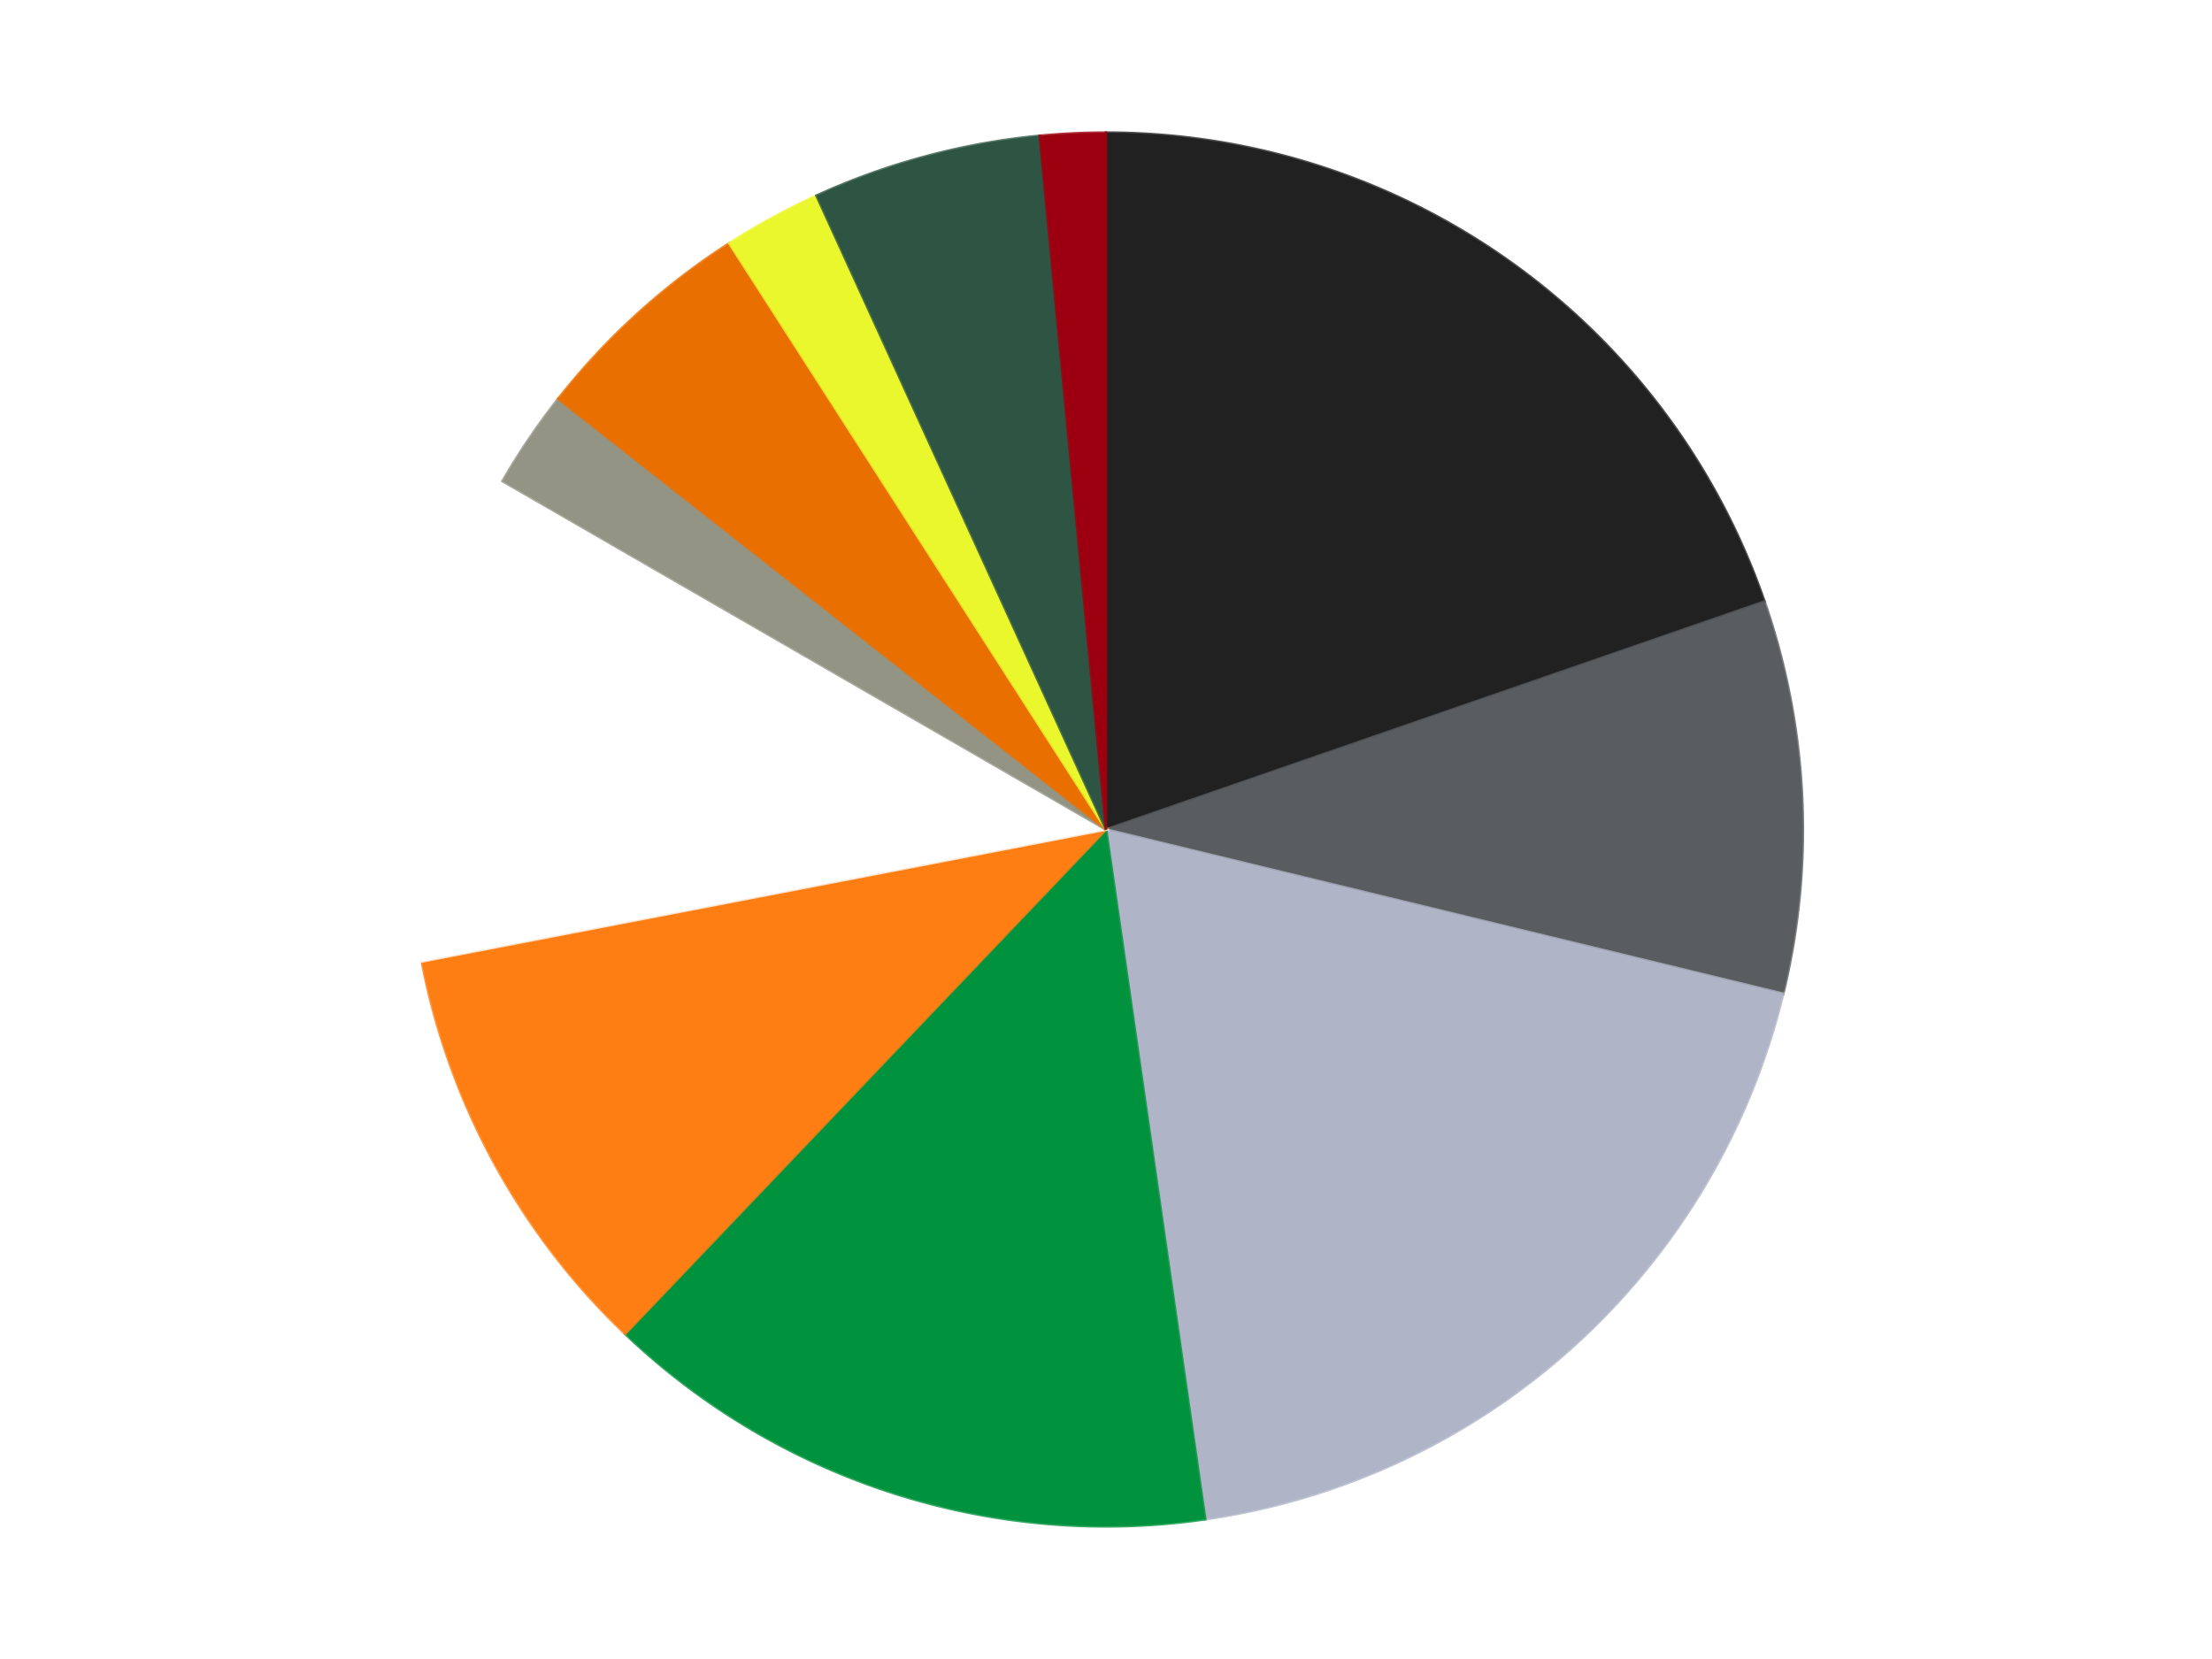
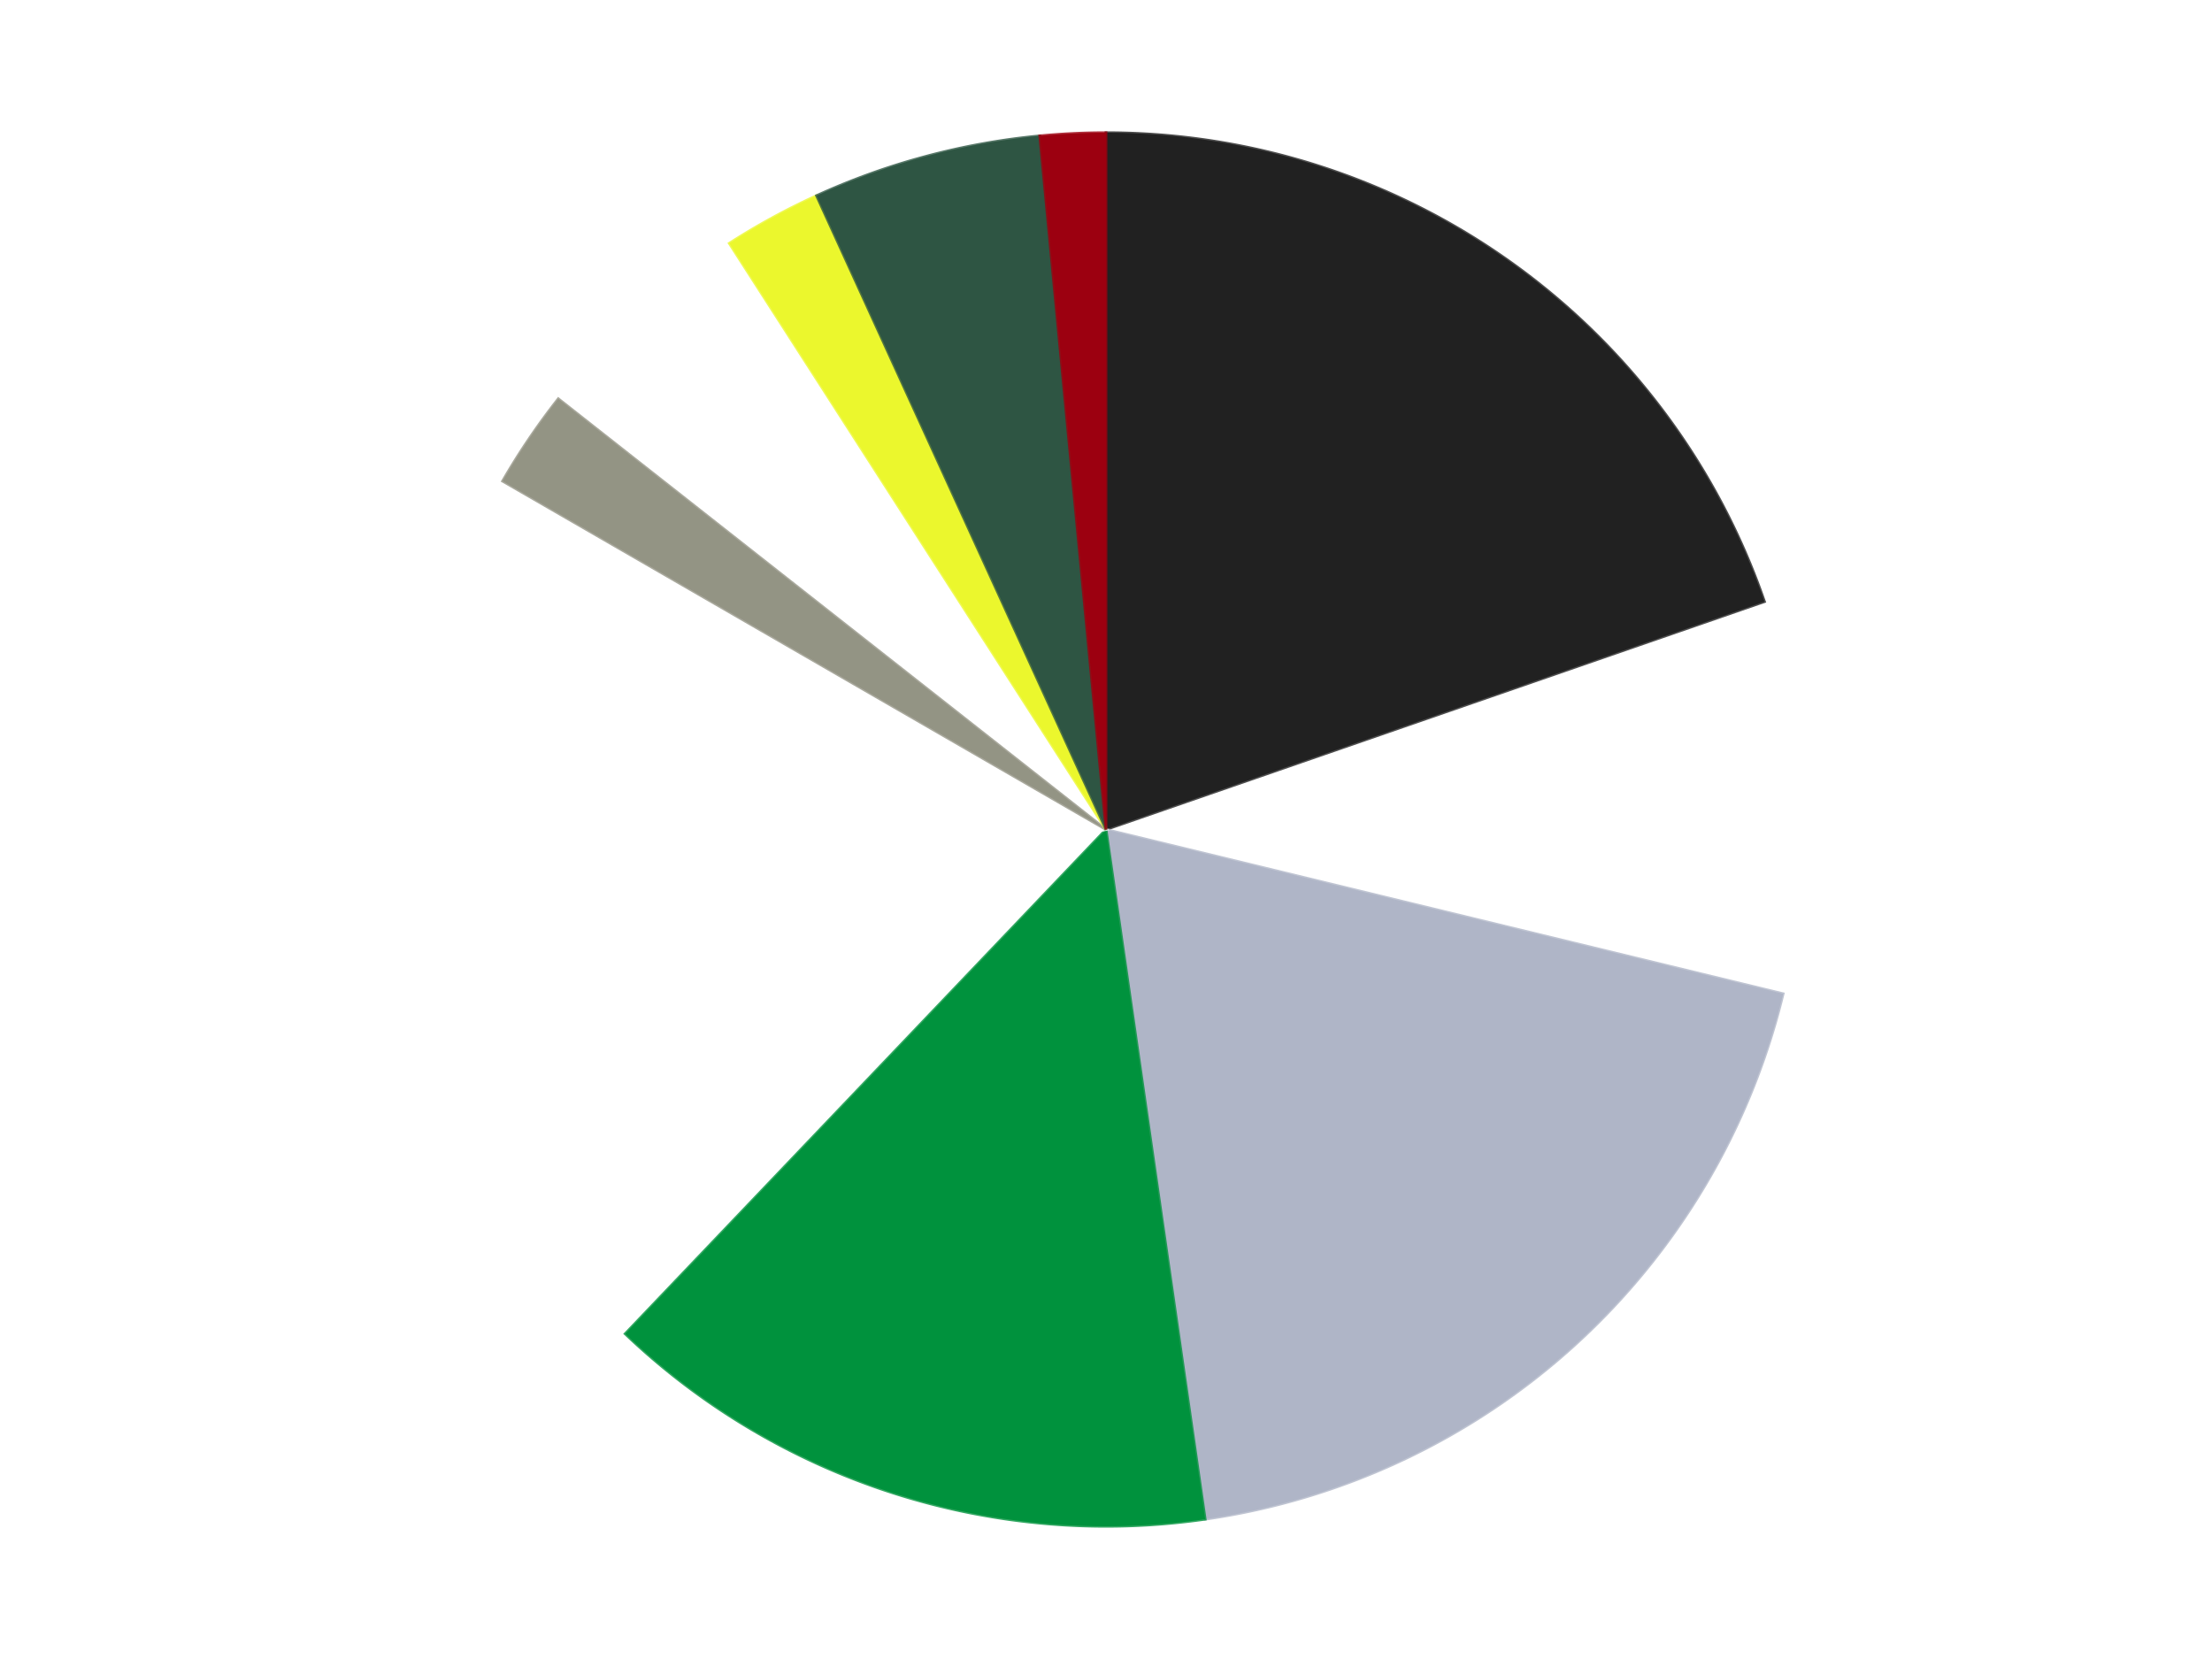
<svg xmlns="http://www.w3.org/2000/svg" xmlns:xlink="http://www.w3.org/1999/xlink" id="chart-e4d674de-0ccb-4428-9ee5-569f5040b7b6" class="pygal-chart" viewBox="0 0 800 600">
  <defs>
    <style type="text/css">#chart-e4d674de-0ccb-4428-9ee5-569f5040b7b6{-webkit-user-select:none;-webkit-font-smoothing:antialiased;font-family:Consolas,"Liberation Mono",Menlo,Courier,monospace}#chart-e4d674de-0ccb-4428-9ee5-569f5040b7b6 .title{font-family:Consolas,"Liberation Mono",Menlo,Courier,monospace;font-size:16px}#chart-e4d674de-0ccb-4428-9ee5-569f5040b7b6 .legends .legend text{font-family:Consolas,"Liberation Mono",Menlo,Courier,monospace;font-size:14px}#chart-e4d674de-0ccb-4428-9ee5-569f5040b7b6 .axis text{font-family:Consolas,"Liberation Mono",Menlo,Courier,monospace;font-size:10px}#chart-e4d674de-0ccb-4428-9ee5-569f5040b7b6 .axis text.major{font-family:Consolas,"Liberation Mono",Menlo,Courier,monospace;font-size:10px}#chart-e4d674de-0ccb-4428-9ee5-569f5040b7b6 .text-overlay text.value{font-family:Consolas,"Liberation Mono",Menlo,Courier,monospace;font-size:16px}#chart-e4d674de-0ccb-4428-9ee5-569f5040b7b6 .text-overlay text.label{font-family:Consolas,"Liberation Mono",Menlo,Courier,monospace;font-size:10px}#chart-e4d674de-0ccb-4428-9ee5-569f5040b7b6 .tooltip{font-family:Consolas,"Liberation Mono",Menlo,Courier,monospace;font-size:14px}#chart-e4d674de-0ccb-4428-9ee5-569f5040b7b6 text.no_data{font-family:Consolas,"Liberation Mono",Menlo,Courier,monospace;font-size:64px}
#chart-e4d674de-0ccb-4428-9ee5-569f5040b7b6{background-color:transparent}#chart-e4d674de-0ccb-4428-9ee5-569f5040b7b6 path,#chart-e4d674de-0ccb-4428-9ee5-569f5040b7b6 line,#chart-e4d674de-0ccb-4428-9ee5-569f5040b7b6 rect,#chart-e4d674de-0ccb-4428-9ee5-569f5040b7b6 circle{-webkit-transition:150ms;-moz-transition:150ms;transition:150ms}#chart-e4d674de-0ccb-4428-9ee5-569f5040b7b6 .graph &gt; .background{fill:transparent}#chart-e4d674de-0ccb-4428-9ee5-569f5040b7b6 .plot &gt; .background{fill:transparent}#chart-e4d674de-0ccb-4428-9ee5-569f5040b7b6 .graph{fill:rgba(0,0,0,.87)}#chart-e4d674de-0ccb-4428-9ee5-569f5040b7b6 text.no_data{fill:rgba(0,0,0,1)}#chart-e4d674de-0ccb-4428-9ee5-569f5040b7b6 .title{fill:rgba(0,0,0,1)}#chart-e4d674de-0ccb-4428-9ee5-569f5040b7b6 .legends .legend text{fill:rgba(0,0,0,.87)}#chart-e4d674de-0ccb-4428-9ee5-569f5040b7b6 .legends .legend:hover text{fill:rgba(0,0,0,1)}#chart-e4d674de-0ccb-4428-9ee5-569f5040b7b6 .axis .line{stroke:rgba(0,0,0,1)}#chart-e4d674de-0ccb-4428-9ee5-569f5040b7b6 .axis .guide.line{stroke:rgba(0,0,0,.54)}#chart-e4d674de-0ccb-4428-9ee5-569f5040b7b6 .axis .major.line{stroke:rgba(0,0,0,.87)}#chart-e4d674de-0ccb-4428-9ee5-569f5040b7b6 .axis text.major{fill:rgba(0,0,0,1)}#chart-e4d674de-0ccb-4428-9ee5-569f5040b7b6 .axis.y .guides:hover .guide.line,#chart-e4d674de-0ccb-4428-9ee5-569f5040b7b6 .line-graph .axis.x .guides:hover .guide.line,#chart-e4d674de-0ccb-4428-9ee5-569f5040b7b6 .stackedline-graph .axis.x .guides:hover .guide.line,#chart-e4d674de-0ccb-4428-9ee5-569f5040b7b6 .xy-graph .axis.x .guides:hover .guide.line{stroke:rgba(0,0,0,1)}#chart-e4d674de-0ccb-4428-9ee5-569f5040b7b6 .axis .guides:hover text{fill:rgba(0,0,0,1)}#chart-e4d674de-0ccb-4428-9ee5-569f5040b7b6 .reactive{fill-opacity:1.0;stroke-opacity:.8;stroke-width:1}#chart-e4d674de-0ccb-4428-9ee5-569f5040b7b6 .ci{stroke:rgba(0,0,0,.87)}#chart-e4d674de-0ccb-4428-9ee5-569f5040b7b6 .reactive.active,#chart-e4d674de-0ccb-4428-9ee5-569f5040b7b6 .active .reactive{fill-opacity:0.6;stroke-opacity:.9;stroke-width:4}#chart-e4d674de-0ccb-4428-9ee5-569f5040b7b6 .ci .reactive.active{stroke-width:1.5}#chart-e4d674de-0ccb-4428-9ee5-569f5040b7b6 .series text{fill:rgba(0,0,0,1)}#chart-e4d674de-0ccb-4428-9ee5-569f5040b7b6 .tooltip rect{fill:transparent;stroke:rgba(0,0,0,1);-webkit-transition:opacity 150ms;-moz-transition:opacity 150ms;transition:opacity 150ms}#chart-e4d674de-0ccb-4428-9ee5-569f5040b7b6 .tooltip .label{fill:rgba(0,0,0,.87)}#chart-e4d674de-0ccb-4428-9ee5-569f5040b7b6 .tooltip .label{fill:rgba(0,0,0,.87)}#chart-e4d674de-0ccb-4428-9ee5-569f5040b7b6 .tooltip .legend{font-size:.8em;fill:rgba(0,0,0,.54)}#chart-e4d674de-0ccb-4428-9ee5-569f5040b7b6 .tooltip .x_label{font-size:.6em;fill:rgba(0,0,0,1)}#chart-e4d674de-0ccb-4428-9ee5-569f5040b7b6 .tooltip .xlink{font-size:.5em;text-decoration:underline}#chart-e4d674de-0ccb-4428-9ee5-569f5040b7b6 .tooltip .value{font-size:1.5em}#chart-e4d674de-0ccb-4428-9ee5-569f5040b7b6 .bound{font-size:.5em}#chart-e4d674de-0ccb-4428-9ee5-569f5040b7b6 .max-value{font-size:.75em;fill:rgba(0,0,0,.54)}#chart-e4d674de-0ccb-4428-9ee5-569f5040b7b6 .map-element{fill:transparent;stroke:rgba(0,0,0,.54) !important}#chart-e4d674de-0ccb-4428-9ee5-569f5040b7b6 .map-element .reactive{fill-opacity:inherit;stroke-opacity:inherit}#chart-e4d674de-0ccb-4428-9ee5-569f5040b7b6 .color-0,#chart-e4d674de-0ccb-4428-9ee5-569f5040b7b6 .color-0 a:visited{stroke:#F44336;fill:#F44336}#chart-e4d674de-0ccb-4428-9ee5-569f5040b7b6 .color-1,#chart-e4d674de-0ccb-4428-9ee5-569f5040b7b6 .color-1 a:visited{stroke:#3F51B5;fill:#3F51B5}#chart-e4d674de-0ccb-4428-9ee5-569f5040b7b6 .color-2,#chart-e4d674de-0ccb-4428-9ee5-569f5040b7b6 .color-2 a:visited{stroke:#009688;fill:#009688}#chart-e4d674de-0ccb-4428-9ee5-569f5040b7b6 .color-3,#chart-e4d674de-0ccb-4428-9ee5-569f5040b7b6 .color-3 a:visited{stroke:#FFC107;fill:#FFC107}#chart-e4d674de-0ccb-4428-9ee5-569f5040b7b6 .color-4,#chart-e4d674de-0ccb-4428-9ee5-569f5040b7b6 .color-4 a:visited{stroke:#FF5722;fill:#FF5722}#chart-e4d674de-0ccb-4428-9ee5-569f5040b7b6 .color-5,#chart-e4d674de-0ccb-4428-9ee5-569f5040b7b6 .color-5 a:visited{stroke:#9C27B0;fill:#9C27B0}#chart-e4d674de-0ccb-4428-9ee5-569f5040b7b6 .color-6,#chart-e4d674de-0ccb-4428-9ee5-569f5040b7b6 .color-6 a:visited{stroke:#03A9F4;fill:#03A9F4}#chart-e4d674de-0ccb-4428-9ee5-569f5040b7b6 .color-7,#chart-e4d674de-0ccb-4428-9ee5-569f5040b7b6 .color-7 a:visited{stroke:#8BC34A;fill:#8BC34A}#chart-e4d674de-0ccb-4428-9ee5-569f5040b7b6 .color-8,#chart-e4d674de-0ccb-4428-9ee5-569f5040b7b6 .color-8 a:visited{stroke:#FF9800;fill:#FF9800}#chart-e4d674de-0ccb-4428-9ee5-569f5040b7b6 .color-9,#chart-e4d674de-0ccb-4428-9ee5-569f5040b7b6 .color-9 a:visited{stroke:#E91E63;fill:#E91E63}#chart-e4d674de-0ccb-4428-9ee5-569f5040b7b6 .color-10,#chart-e4d674de-0ccb-4428-9ee5-569f5040b7b6 .color-10 a:visited{stroke:#2196F3;fill:#2196F3}#chart-e4d674de-0ccb-4428-9ee5-569f5040b7b6 .text-overlay .color-0 text{fill:black}#chart-e4d674de-0ccb-4428-9ee5-569f5040b7b6 .text-overlay .color-1 text{fill:black}#chart-e4d674de-0ccb-4428-9ee5-569f5040b7b6 .text-overlay .color-2 text{fill:black}#chart-e4d674de-0ccb-4428-9ee5-569f5040b7b6 .text-overlay .color-3 text{fill:black}#chart-e4d674de-0ccb-4428-9ee5-569f5040b7b6 .text-overlay .color-4 text{fill:black}#chart-e4d674de-0ccb-4428-9ee5-569f5040b7b6 .text-overlay .color-5 text{fill:black}#chart-e4d674de-0ccb-4428-9ee5-569f5040b7b6 .text-overlay .color-6 text{fill:black}#chart-e4d674de-0ccb-4428-9ee5-569f5040b7b6 .text-overlay .color-7 text{fill:black}#chart-e4d674de-0ccb-4428-9ee5-569f5040b7b6 .text-overlay .color-8 text{fill:black}#chart-e4d674de-0ccb-4428-9ee5-569f5040b7b6 .text-overlay .color-9 text{fill:black}#chart-e4d674de-0ccb-4428-9ee5-569f5040b7b6 .text-overlay .color-10 text{fill:black}
#chart-e4d674de-0ccb-4428-9ee5-569f5040b7b6 text.no_data{text-anchor:middle}#chart-e4d674de-0ccb-4428-9ee5-569f5040b7b6 .guide.line{fill:none}#chart-e4d674de-0ccb-4428-9ee5-569f5040b7b6 .centered{text-anchor:middle}#chart-e4d674de-0ccb-4428-9ee5-569f5040b7b6 .title{text-anchor:middle}#chart-e4d674de-0ccb-4428-9ee5-569f5040b7b6 .legends .legend text{fill-opacity:1}#chart-e4d674de-0ccb-4428-9ee5-569f5040b7b6 .axis.x text{text-anchor:middle}#chart-e4d674de-0ccb-4428-9ee5-569f5040b7b6 .axis.x:not(.web) text[transform]{text-anchor:start}#chart-e4d674de-0ccb-4428-9ee5-569f5040b7b6 .axis.x:not(.web) text[transform].backwards{text-anchor:end}#chart-e4d674de-0ccb-4428-9ee5-569f5040b7b6 .axis.y text{text-anchor:end}#chart-e4d674de-0ccb-4428-9ee5-569f5040b7b6 .axis.y text[transform].backwards{text-anchor:start}#chart-e4d674de-0ccb-4428-9ee5-569f5040b7b6 .axis.y2 text{text-anchor:start}#chart-e4d674de-0ccb-4428-9ee5-569f5040b7b6 .axis.y2 text[transform].backwards{text-anchor:end}#chart-e4d674de-0ccb-4428-9ee5-569f5040b7b6 .axis .guide.line{stroke-dasharray:4,4;stroke:black}#chart-e4d674de-0ccb-4428-9ee5-569f5040b7b6 .axis .major.guide.line{stroke-dasharray:6,6;stroke:black}#chart-e4d674de-0ccb-4428-9ee5-569f5040b7b6 .horizontal .axis.y .guide.line,#chart-e4d674de-0ccb-4428-9ee5-569f5040b7b6 .horizontal .axis.y2 .guide.line,#chart-e4d674de-0ccb-4428-9ee5-569f5040b7b6 .vertical .axis.x .guide.line{opacity:0}#chart-e4d674de-0ccb-4428-9ee5-569f5040b7b6 .horizontal .axis.always_show .guide.line,#chart-e4d674de-0ccb-4428-9ee5-569f5040b7b6 .vertical .axis.always_show .guide.line{opacity:1 !important}#chart-e4d674de-0ccb-4428-9ee5-569f5040b7b6 .axis.y .guides:hover .guide.line,#chart-e4d674de-0ccb-4428-9ee5-569f5040b7b6 .axis.y2 .guides:hover .guide.line,#chart-e4d674de-0ccb-4428-9ee5-569f5040b7b6 .axis.x .guides:hover .guide.line{opacity:1}#chart-e4d674de-0ccb-4428-9ee5-569f5040b7b6 .axis .guides:hover text{opacity:1}#chart-e4d674de-0ccb-4428-9ee5-569f5040b7b6 .nofill{fill:none}#chart-e4d674de-0ccb-4428-9ee5-569f5040b7b6 .subtle-fill{fill-opacity:.2}#chart-e4d674de-0ccb-4428-9ee5-569f5040b7b6 .dot{stroke-width:1px;fill-opacity:1;stroke-opacity:1}#chart-e4d674de-0ccb-4428-9ee5-569f5040b7b6 .dot.active{stroke-width:5px}#chart-e4d674de-0ccb-4428-9ee5-569f5040b7b6 .dot.negative{fill:transparent}#chart-e4d674de-0ccb-4428-9ee5-569f5040b7b6 text,#chart-e4d674de-0ccb-4428-9ee5-569f5040b7b6 tspan{stroke:none !important}#chart-e4d674de-0ccb-4428-9ee5-569f5040b7b6 .series text.active{opacity:1}#chart-e4d674de-0ccb-4428-9ee5-569f5040b7b6 .tooltip rect{fill-opacity:.95;stroke-width:.5}#chart-e4d674de-0ccb-4428-9ee5-569f5040b7b6 .tooltip text{fill-opacity:1}#chart-e4d674de-0ccb-4428-9ee5-569f5040b7b6 .showable{visibility:hidden}#chart-e4d674de-0ccb-4428-9ee5-569f5040b7b6 .showable.shown{visibility:visible}#chart-e4d674de-0ccb-4428-9ee5-569f5040b7b6 .gauge-background{fill:rgba(229,229,229,1);stroke:none}#chart-e4d674de-0ccb-4428-9ee5-569f5040b7b6 .bg-lines{stroke:transparent;stroke-width:2px}</style>
    <script type="text/javascript">window.pygal = window.pygal || {};window.pygal.config = window.pygal.config || {};window.pygal.config['e4d674de-0ccb-4428-9ee5-569f5040b7b6'] = {"allow_interruptions": false, "box_mode": "extremes", "classes": ["pygal-chart"], "css": ["file://style.css", "file://graph.css"], "defs": [], "disable_xml_declaration": false, "dots_size": 2.5, "dynamic_print_values": false, "explicit_size": false, "fill": false, "force_uri_protocol": "https", "formatter": null, "half_pie": false, "height": 600, "include_x_axis": false, "inner_radius": 0, "interpolate": null, "interpolation_parameters": {}, "interpolation_precision": 250, "inverse_y_axis": false, "js": ["//kozea.github.io/pygal.js/2.0.x/pygal-tooltips.min.js"], "legend_at_bottom": false, "legend_at_bottom_columns": null, "legend_box_size": 12, "logarithmic": false, "margin": 20, "margin_bottom": null, "margin_left": null, "margin_right": null, "margin_top": null, "max_scale": 16, "min_scale": 4, "missing_value_fill_truncation": "x", "no_data_text": "No data", "no_prefix": false, "order_min": null, "pretty_print": false, "print_labels": false, "print_values": false, "print_values_position": "center", "print_zeroes": true, "range": null, "rounded_bars": null, "secondary_range": null, "show_dots": true, "show_legend": false, "show_minor_x_labels": true, "show_minor_y_labels": true, "show_only_major_dots": false, "show_x_guides": false, "show_x_labels": true, "show_y_guides": true, "show_y_labels": true, "spacing": 10, "stack_from_top": false, "strict": false, "stroke": true, "stroke_style": null, "style": {"background": "transparent", "ci_colors": [], "colors": ["#F44336", "#3F51B5", "#009688", "#FFC107", "#FF5722", "#9C27B0", "#03A9F4", "#8BC34A", "#FF9800", "#E91E63", "#2196F3", "#4CAF50", "#FFEB3B", "#673AB7", "#00BCD4", "#CDDC39", "#9E9E9E", "#607D8B"], "dot_opacity": "1", "font_family": "Consolas, \"Liberation Mono\", Menlo, Courier, monospace", "foreground": "rgba(0, 0, 0, .87)", "foreground_strong": "rgba(0, 0, 0, 1)", "foreground_subtle": "rgba(0, 0, 0, .54)", "guide_stroke_color": "black", "guide_stroke_dasharray": "4,4", "label_font_family": "Consolas, \"Liberation Mono\", Menlo, Courier, monospace", "label_font_size": 10, "legend_font_family": "Consolas, \"Liberation Mono\", Menlo, Courier, monospace", "legend_font_size": 14, "major_guide_stroke_color": "black", "major_guide_stroke_dasharray": "6,6", "major_label_font_family": "Consolas, \"Liberation Mono\", Menlo, Courier, monospace", "major_label_font_size": 10, "no_data_font_family": "Consolas, \"Liberation Mono\", Menlo, Courier, monospace", "no_data_font_size": 64, "opacity": "1.0", "opacity_hover": "0.6", "plot_background": "transparent", "stroke_opacity": ".8", "stroke_opacity_hover": ".9", "stroke_width": "1", "stroke_width_hover": "4", "title_font_family": "Consolas, \"Liberation Mono\", Menlo, Courier, monospace", "title_font_size": 16, "tooltip_font_family": "Consolas, \"Liberation Mono\", Menlo, Courier, monospace", "tooltip_font_size": 14, "transition": "150ms", "value_background": "rgba(229, 229, 229, 1)", "value_colors": [], "value_font_family": "Consolas, \"Liberation Mono\", Menlo, Courier, monospace", "value_font_size": 16, "value_label_font_family": "Consolas, \"Liberation Mono\", Menlo, Courier, monospace", "value_label_font_size": 10}, "title": null, "tooltip_border_radius": 0, "tooltip_fancy_mode": true, "truncate_label": null, "truncate_legend": null, "width": 800, "x_label_rotation": 0, "x_labels": null, "x_labels_major": null, "x_labels_major_count": null, "x_labels_major_every": null, "x_title": null, "xrange": null, "y_label_rotation": 0, "y_labels": null, "y_labels_major": null, "y_labels_major_count": null, "y_labels_major_every": null, "y_title": null, "zero": 0, "legends": ["Black", "Dark Bluish Gray", "Light Bluish Gray", "Green", "Orange", "White", "Trans-Black", "Trans-Orange", "Trans-Yellow", "Dark Green", "Trans-Red"]}</script>
    <script type="text/javascript" xlink:href="https://kozea.github.io/pygal.js/2.0.x/pygal-tooltips.min.js" />
  </defs>
  <title>Pygal</title>
  <g class="graph pie-graph vertical">
    <rect x="0" y="0" width="800" height="600" class="background" />
    <g transform="translate(20, 20)" class="plot">
-       <rect x="0" y="0" width="760" height="560" class="background" />
      <g class="series serie-0 color-0">
        <g class="slices">
          <g class="slice" style="fill: #212121; stroke: #212121">
            <path d="M380 28 A252 252 0 0 1 618.14 197.579 L380 280 A0 0 0 0 0 380 280 z" class="slice reactive tooltip-trigger" />
            <desc class="value">26</desc>
            <desc class="x centered">453.087170605971</desc>
            <desc class="y centered">177.3634300416577</desc>
          </g>
        </g>
      </g>
      <g class="series serie-1 color-1">
        <g class="slices">
          <g class="slice" style="fill: #595D60; stroke: #595D60">
-             <path d="M618.14 197.579 A252 252 0 0 1 624.897 339.411 L380 280 A0 0 0 0 0 380 280 z" class="slice reactive tooltip-trigger" />
            <desc class="value">12</desc>
            <desc class="x centered">505.857284737059</desc>
            <desc class="y centered">274.0046786062085</desc>
          </g>
        </g>
      </g>
      <g class="series serie-2 color-2">
        <g class="slices">
          <g class="slice" style="fill: #AFB5C7; stroke: #AFB5C7">
            <path d="M624.897 339.411 A252 252 0 0 1 415.863 529.435 L380 280 A0 0 0 0 0 380 280 z" class="slice reactive tooltip-trigger" />
            <desc class="value">25</desc>
            <desc class="x centered">464.7552070863578</desc>
            <desc class="y centered">373.2338719122434</desc>
          </g>
        </g>
      </g>
      <g class="series serie-3 color-3">
        <g class="slices">
          <g class="slice" style="fill: #00923D; stroke: #00923D">
            <path d="M415.863 529.435 A252 252 0 0 1 206.1 462.381 L380 280 A0 0 0 0 0 380 280 z" class="slice reactive tooltip-trigger" />
            <desc class="value">19</desc>
            <desc class="x centered">341.63470197399175</desc>
            <desc class="y centered">400.0170983959184</desc>
          </g>
        </g>
      </g>
      <g class="series serie-4 color-4">
        <g class="slices">
          <g class="slice" style="fill: #FF7E14; stroke: #FF7E14">
-             <path d="M206.1 462.381 A252 252 0 0 1 132.554 327.691 L380 280 A0 0 0 0 0 380 280 z" class="slice reactive tooltip-trigger" />
            <desc class="value">13</desc>
            <desc class="x centered">269.41244731452576</desc>
            <desc class="y centered">340.3853723267271</desc>
          </g>
        </g>
      </g>
      <g class="series serie-5 color-5">
        <g class="slices">
          <g class="slice" style="fill: #FFFFFF; stroke: #FFFFFF">
            <path d="M132.554 327.691 A252 252 0 0 1 161.762 154 L380 280 A0 0 0 0 0 380 280 z" class="slice reactive tooltip-trigger" />
            <desc class="value">15</desc>
            <desc class="x centered">255.7445514315085</desc>
            <desc class="y centered">259.1054193379488</desc>
          </g>
        </g>
      </g>
      <g class="series serie-6 color-6">
        <g class="slices">
          <g class="slice" style="fill: #939484; stroke: #939484">
            <path d="M161.762 154 A252 252 0 0 1 181.915 124.224 L380 280 A0 0 0 0 0 380 280 z" class="slice reactive tooltip-trigger" />
            <desc class="value">3</desc>
            <desc class="x centered">275.6531908823673</desc>
            <desc class="y centered">209.37604211764733</desc>
          </g>
        </g>
      </g>
      <g class="series serie-7 color-7">
        <g class="slices">
          <g class="slice" style="fill: #E96F01; stroke: #E96F01">
-             <path d="M181.915 124.224 A252 252 0 0 1 243.759 68.004 L380 280 A0 0 0 0 0 380 280 z" class="slice reactive tooltip-trigger" />
            <desc class="value">7</desc>
            <desc class="x centered">295.2447929136422</desc>
            <desc class="y centered">186.7661280877566</desc>
          </g>
        </g>
      </g>
      <g class="series serie-8 color-8">
        <g class="slices">
          <g class="slice" style="fill: #EBF72D; stroke: #EBF72D">
            <path d="M243.759 68.004 A252 252 0 0 1 275.315 50.773 L380 280 A0 0 0 0 0 380 280 z" class="slice reactive tooltip-trigger" />
            <desc class="value">3</desc>
            <desc class="x centered">319.6146276732729</desc>
            <desc class="y centered">169.41244731452576</desc>
          </g>
        </g>
      </g>
      <g class="series serie-9 color-9">
        <g class="slices">
          <g class="slice" style="fill: #2E5543; stroke: #2E5543">
            <path d="M275.315 50.773 A252 252 0 0 1 356.046 29.141 L380 280 A0 0 0 0 0 380 280 z" class="slice reactive tooltip-trigger" />
            <desc class="value">7</desc>
            <desc class="x centered">347.38880031708237</desc>
            <desc class="y centered">158.2933458875774</desc>
          </g>
        </g>
      </g>
      <g class="series serie-10 color-10">
        <g class="slices">
          <g class="slice" style="fill: #9C0010; stroke: #9C0010">
            <path d="M356.046 29.141 A252 252 0 0 1 380 28 L380 280 A0 0 0 0 0 380 280 z" class="slice reactive tooltip-trigger" />
            <desc class="value">2</desc>
            <desc class="x centered">374.00467860620853</desc>
            <desc class="y centered">154.142715262941</desc>
          </g>
        </g>
      </g>
    </g>
    <g class="titles" />
    <g transform="translate(20, 20)" class="plot overlay">
      <g class="series serie-0 color-0" />
      <g class="series serie-1 color-1" />
      <g class="series serie-2 color-2" />
      <g class="series serie-3 color-3" />
      <g class="series serie-4 color-4" />
      <g class="series serie-5 color-5" />
      <g class="series serie-6 color-6" />
      <g class="series serie-7 color-7" />
      <g class="series serie-8 color-8" />
      <g class="series serie-9 color-9" />
      <g class="series serie-10 color-10" />
    </g>
    <g transform="translate(20, 20)" class="plot text-overlay">
      <g class="series serie-0 color-0" />
      <g class="series serie-1 color-1" />
      <g class="series serie-2 color-2" />
      <g class="series serie-3 color-3" />
      <g class="series serie-4 color-4" />
      <g class="series serie-5 color-5" />
      <g class="series serie-6 color-6" />
      <g class="series serie-7 color-7" />
      <g class="series serie-8 color-8" />
      <g class="series serie-9 color-9" />
      <g class="series serie-10 color-10" />
    </g>
    <g transform="translate(20, 20)" class="plot tooltip-overlay">
      <g transform="translate(0 0)" style="opacity: 0" class="tooltip">
        <rect rx="0" ry="0" width="0" height="0" class="tooltip-box" />
        <g class="text" />
      </g>
    </g>
  </g>
</svg>